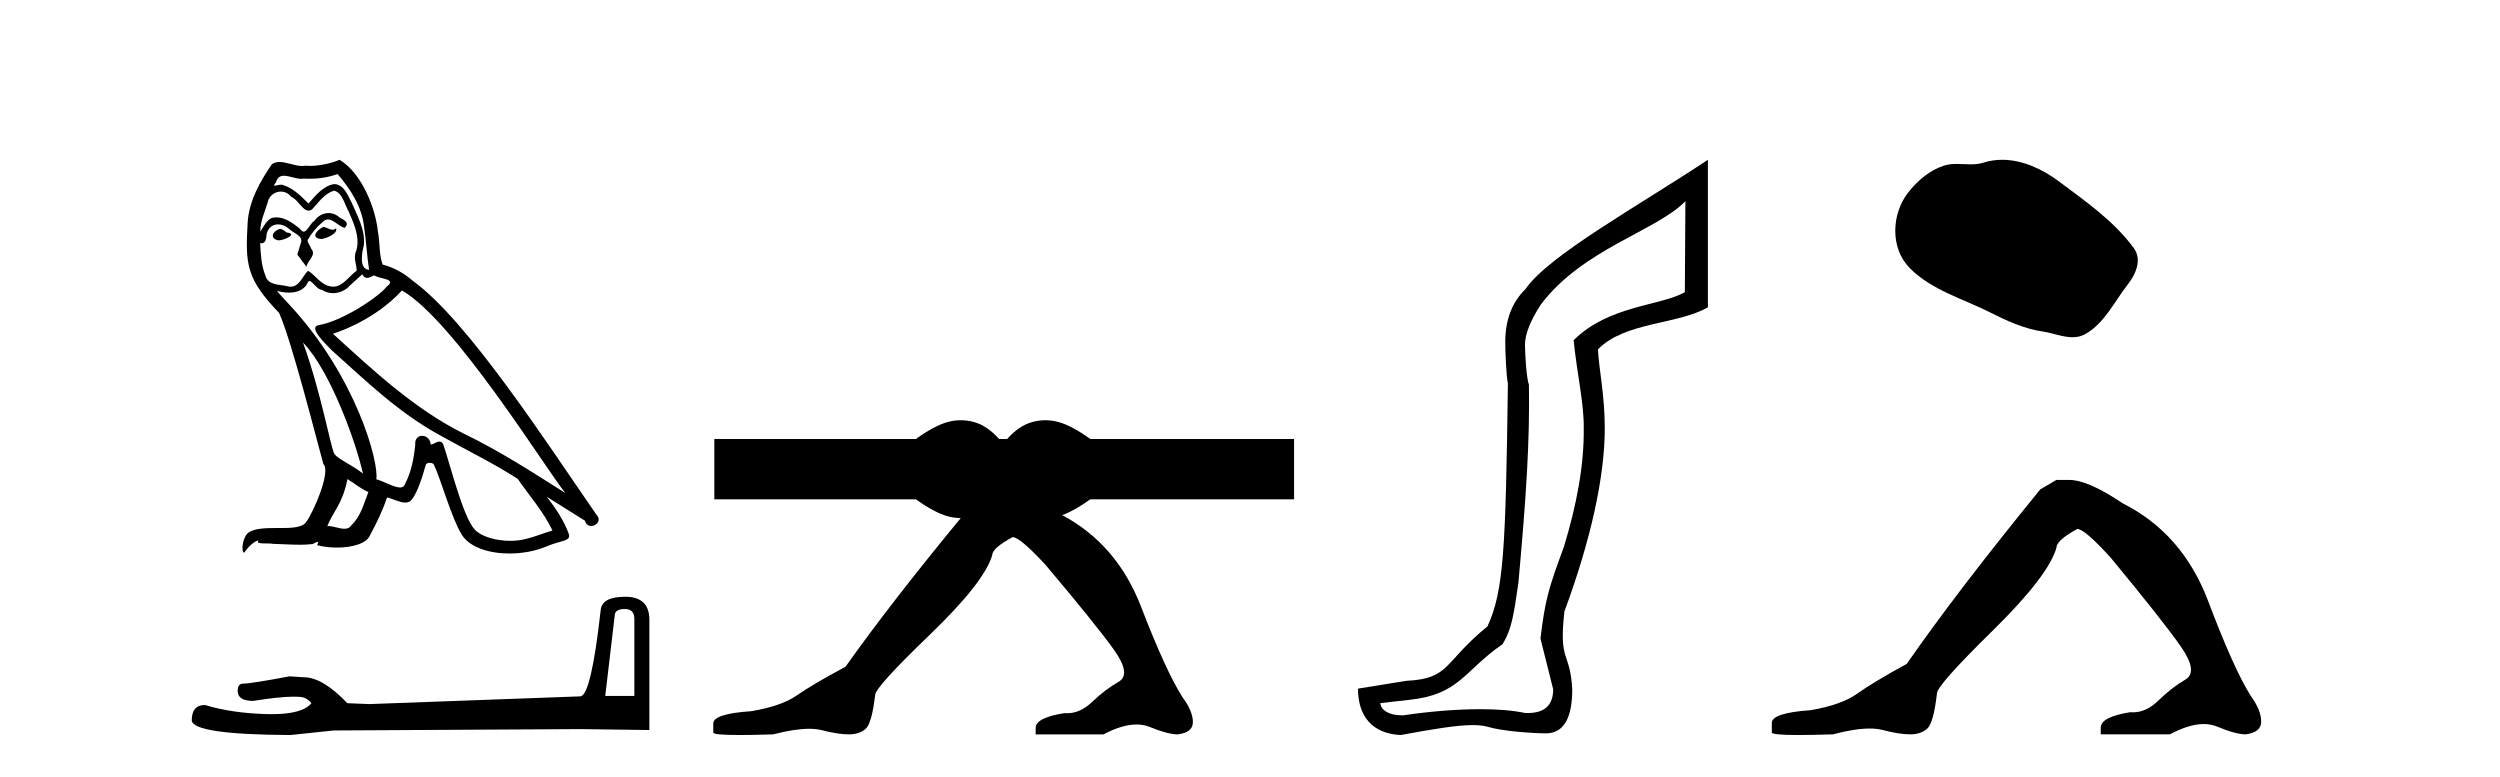
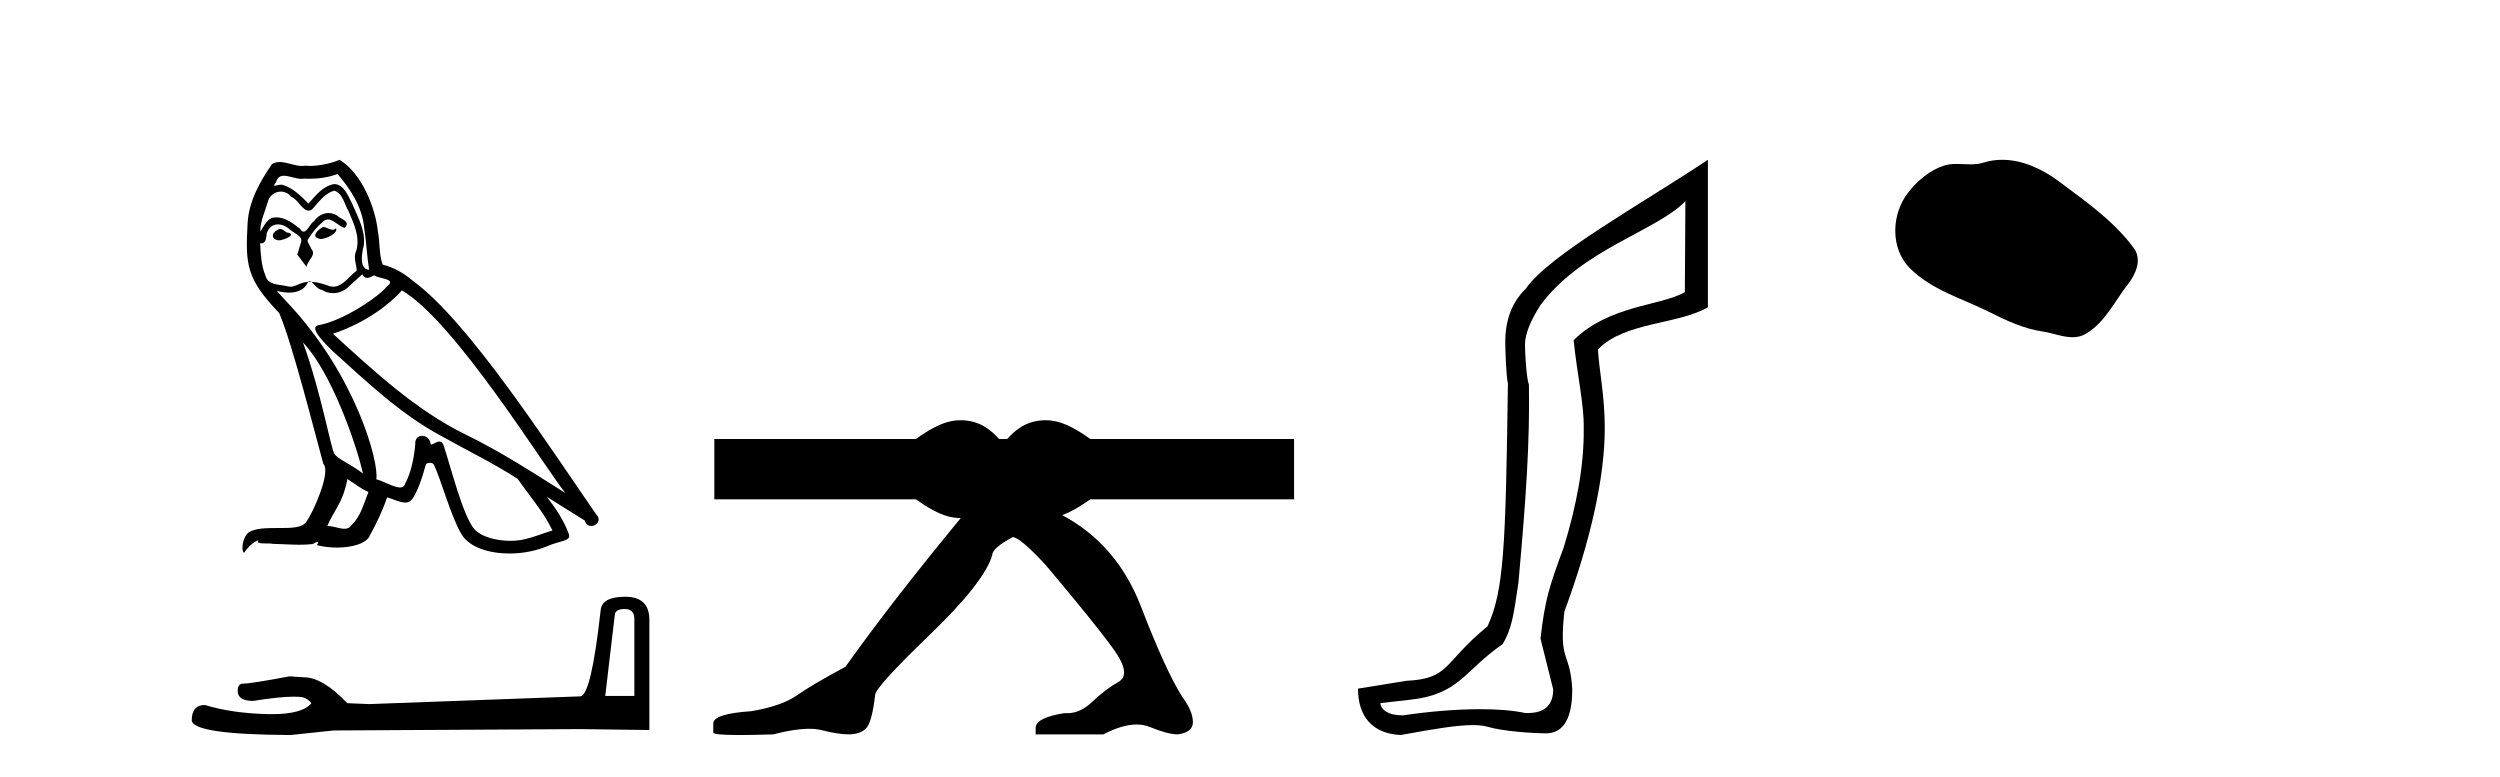
<svg xmlns="http://www.w3.org/2000/svg" width="132.0" height="41.0">
-   <path d="M 17.061 11.984 C 16.749 12.134 16.368 12.55 16.946 12.62 C 17.223 12.608 17.859 12.319 17.743 12.053 L 17.743 12.053 C 17.683 12.11 17.622 12.131 17.561 12.131 C 17.397 12.131 17.229 11.984 17.061 11.984 ZM 14.785 12.088 C 14.404 12.18 14.207 12.596 14.693 12.689 C 14.7 12.69 14.709 12.69 14.718 12.69 C 14.997 12.69 15.759 12.351 15.132 12.273 C 15.028 12.204 14.924 12.088 14.785 12.088 ZM 17.824 9.188 C 18.506 9.985 19.106 10.909 19.222 11.973 C 19.338 12.735 19.372 13.498 19.488 14.249 C 18.945 14.203 19.106 13.359 19.21 12.955 C 19.303 12.157 18.875 11.418 18.575 10.713 C 18.367 10.332 18.171 9.731 17.639 9.719 C 17.05 9.823 16.668 10.32 16.287 10.748 C 15.894 10.355 15.478 9.927 14.935 9.766 C 14.907 9.755 14.875 9.751 14.841 9.751 C 14.72 9.751 14.577 9.805 14.512 9.805 C 14.455 9.805 14.456 9.765 14.577 9.615 C 14.65 9.356 14.803 9.28 14.991 9.28 C 15.266 9.28 15.618 9.443 15.915 9.443 C 15.959 9.443 16.003 9.439 16.044 9.431 C 16.142 9.436 16.24 9.439 16.338 9.439 C 16.843 9.439 17.35 9.362 17.824 9.188 ZM 17.639 10.066 C 18.09 10.182 18.194 10.805 18.413 11.175 C 18.69 11.822 19.026 12.527 18.806 13.255 C 18.633 13.602 18.852 14.041 18.829 14.295 C 18.444 14.566 18.105 15.137 17.594 15.137 C 17.538 15.137 17.48 15.13 17.419 15.115 C 16.911 15.011 16.657 14.526 16.264 14.295 C 15.98 14.569 15.811 15.138 15.343 15.138 C 15.278 15.138 15.208 15.128 15.132 15.104 C 14.704 15.011 14.138 15.058 14.011 14.538 C 13.791 14.006 13.768 13.417 13.734 12.839 L 13.734 12.839 C 13.759 12.844 13.782 12.846 13.804 12.846 C 14.038 12.846 14.059 12.575 14.08 12.342 C 14.17 12.004 14.412 11.847 14.681 11.847 C 14.863 11.847 15.057 11.918 15.224 12.053 C 15.421 12.273 16.021 12.446 15.894 12.793 C 15.836 13.001 15.767 13.22 15.698 13.44 L 16.183 14.087 C 16.229 13.752 16.726 13.475 16.437 13.14 C 16.391 12.989 16.218 12.793 16.241 12.677 C 16.449 12.308 16.726 11.984 17.05 11.707 C 17.137 11.622 17.226 11.588 17.315 11.588 C 17.624 11.588 17.936 11.994 18.205 12.03 C 18.471 11.741 18.182 11.626 17.916 11.476 C 17.752 11.32 17.553 11.249 17.354 11.249 C 17.065 11.249 16.777 11.4 16.599 11.661 C 16.38 11.792 16.227 12.231 16.034 12.231 C 15.973 12.231 15.909 12.187 15.836 12.076 C 15.484 11.794 15.061 11.477 14.598 11.477 C 14.53 11.477 14.462 11.484 14.392 11.499 C 14.065 11.566 13.771 12.228 13.746 12.228 C 13.746 12.228 13.745 12.228 13.745 12.227 C 13.734 11.684 13.988 11.198 14.138 10.667 C 14.222 10.318 14.521 10.116 14.826 10.116 C 15.026 10.116 15.228 10.202 15.374 10.39 C 15.718 10.517 15.97 11.122 16.294 11.122 C 16.351 11.122 16.41 11.103 16.472 11.06 C 16.83 10.678 17.119 10.228 17.639 10.066 ZM 15.998 18.085 C 17.466 19.599 18.818 23.435 19.164 25.006 C 18.598 24.544 17.824 24.243 17.651 23.955 C 17.466 23.654 16.957 20.731 15.998 18.085 ZM 21.221 15.335 C 23.994 16.929 28.824 24.775 29.852 26.034 C 28.119 24.937 26.409 23.827 24.549 22.926 C 21.937 21.644 19.707 19.564 17.581 17.623 C 19.338 17.033 20.597 16.04 21.221 15.335 ZM 18.344 25.295 C 18.714 25.514 19.049 25.815 19.453 25.977 C 19.21 26.577 19.06 27.248 18.563 27.721 C 18.47 27.871 18.337 27.919 18.185 27.919 C 17.922 27.919 17.603 27.777 17.336 27.777 C 17.317 27.777 17.299 27.778 17.281 27.779 C 17.604 26.97 18.09 26.612 18.344 25.295 ZM 19.13 14.48 C 19.199 14.625 19.289 14.672 19.384 14.672 C 19.508 14.672 19.642 14.59 19.753 14.538 C 20.031 14.734 20.99 14.711 20.424 15.127 C 20.065 15.612 18.151 16.936 16.821 17.169 C 16.247 17.27 17.211 18.177 17.523 18.501 C 19.326 20.118 21.094 21.829 23.255 22.996 C 24.606 23.758 26.028 24.44 27.333 25.283 C 27.957 26.185 28.697 27.017 29.17 28.01 C 28.697 28.149 28.235 28.345 27.749 28.461 C 27.493 28.526 27.216 28.556 26.938 28.556 C 26.175 28.556 25.407 28.328 25.069 27.964 C 24.445 27.305 23.763 24.498 23.405 23.469 C 23.354 23.354 23.282 23.315 23.203 23.315 C 23.047 23.315 22.866 23.468 22.777 23.468 C 22.759 23.468 22.744 23.461 22.735 23.446 C 22.711 23.162 22.493 23.011 22.288 23.011 C 22.086 23.011 21.897 23.159 21.926 23.469 C 21.856 24.197 21.718 24.925 21.371 25.584 C 21.329 25.696 21.24 25.739 21.123 25.739 C 20.795 25.739 20.244 25.4 19.869 25.306 C 20.019 24.417 18.806 19.864 15.247 16.051 C 15.123 15.917 14.58 15.345 14.628 15.345 C 14.633 15.345 14.647 15.353 14.669 15.37 C 14.852 15.417 15.057 15.45 15.26 15.45 C 15.65 15.45 16.032 15.33 16.229 14.965 C 16.259 14.875 16.297 14.84 16.341 14.84 C 16.499 14.84 16.739 15.3 16.992 15.3 C 17.176 15.423 17.381 15.479 17.585 15.479 C 17.92 15.479 18.253 15.328 18.482 15.069 C 18.702 14.873 18.91 14.676 19.13 14.48 ZM 17.928 8.437 C 17.565 8.598 16.929 8.76 16.358 8.76 C 16.275 8.76 16.193 8.756 16.114 8.749 C 16.06 8.759 16.005 8.763 15.949 8.763 C 15.56 8.763 15.141 8.554 14.765 8.554 C 14.622 8.554 14.485 8.584 14.357 8.668 C 13.722 9.592 13.144 10.621 13.075 11.765 C 12.948 13.96 13.006 14.722 14.739 16.525 C 15.421 18.073 16.692 23.123 17.073 24.498 C 17.489 24.891 16.553 27.04 16.16 27.571 C 15.946 27.866 15.383 27.88 14.778 27.88 C 14.712 27.88 14.646 27.88 14.579 27.88 C 14.035 27.88 13.484 27.892 13.144 28.103 C 12.821 28.311 12.705 29.085 12.89 29.189 C 13.063 28.923 13.41 28.565 13.653 28.53 L 13.653 28.53 C 13.422 28.773 14.23 28.657 14.404 28.715 C 14.871 28.723 15.344 28.762 15.818 28.762 C 16.047 28.762 16.277 28.753 16.507 28.727 C 16.611 28.681 16.722 28.61 16.771 28.61 C 16.809 28.61 16.808 28.653 16.738 28.784 C 17.065 28.87 17.432 28.912 17.792 28.912 C 18.6 28.912 19.366 28.696 19.534 28.264 C 19.881 27.629 20.204 26.959 20.435 26.266 C 20.73 26.328 21.101 26.536 21.398 26.536 C 21.485 26.536 21.566 26.518 21.637 26.473 C 21.96 26.254 22.295 25.226 22.48 24.544 C 22.498 24.473 22.594 24.438 22.692 24.438 C 22.785 24.438 22.88 24.47 22.908 24.532 C 23.255 25.226 23.832 27.352 24.387 28.241 C 24.805 28.901 25.82 29.225 26.899 29.225 C 27.578 29.225 28.283 29.097 28.882 28.842 C 29.633 28.519 30.187 28.588 30.025 28.172 C 29.771 27.479 29.332 26.82 28.87 26.231 L 28.87 26.231 C 29.54 26.647 30.21 27.074 30.881 27.49 C 30.936 27.692 31.075 27.772 31.217 27.772 C 31.49 27.772 31.774 27.475 31.493 27.178 C 28.87 23.388 24.699 16.929 21.81 14.838 C 21.348 14.434 20.805 14.122 20.204 13.971 C 20.008 13.463 20.065 12.781 19.95 12.204 C 19.834 11.06 19.141 9.165 17.928 8.437 Z" style="fill:#000000;stroke:none" />
+   <path d="M 17.061 11.984 C 16.749 12.134 16.368 12.55 16.946 12.62 C 17.223 12.608 17.859 12.319 17.743 12.053 L 17.743 12.053 C 17.683 12.11 17.622 12.131 17.561 12.131 C 17.397 12.131 17.229 11.984 17.061 11.984 ZM 14.785 12.088 C 14.404 12.18 14.207 12.596 14.693 12.689 C 14.7 12.69 14.709 12.69 14.718 12.69 C 14.997 12.69 15.759 12.351 15.132 12.273 C 15.028 12.204 14.924 12.088 14.785 12.088 ZM 17.824 9.188 C 18.506 9.985 19.106 10.909 19.222 11.973 C 19.338 12.735 19.372 13.498 19.488 14.249 C 18.945 14.203 19.106 13.359 19.21 12.955 C 19.303 12.157 18.875 11.418 18.575 10.713 C 18.367 10.332 18.171 9.731 17.639 9.719 C 17.05 9.823 16.668 10.32 16.287 10.748 C 15.894 10.355 15.478 9.927 14.935 9.766 C 14.907 9.755 14.875 9.751 14.841 9.751 C 14.72 9.751 14.577 9.805 14.512 9.805 C 14.455 9.805 14.456 9.765 14.577 9.615 C 14.65 9.356 14.803 9.28 14.991 9.28 C 15.266 9.28 15.618 9.443 15.915 9.443 C 15.959 9.443 16.003 9.439 16.044 9.431 C 16.142 9.436 16.24 9.439 16.338 9.439 C 16.843 9.439 17.35 9.362 17.824 9.188 ZM 17.639 10.066 C 18.09 10.182 18.194 10.805 18.413 11.175 C 18.69 11.822 19.026 12.527 18.806 13.255 C 18.633 13.602 18.852 14.041 18.829 14.295 C 18.444 14.566 18.105 15.137 17.594 15.137 C 17.538 15.137 17.48 15.13 17.419 15.115 C 15.98 14.569 15.811 15.138 15.343 15.138 C 15.278 15.138 15.208 15.128 15.132 15.104 C 14.704 15.011 14.138 15.058 14.011 14.538 C 13.791 14.006 13.768 13.417 13.734 12.839 L 13.734 12.839 C 13.759 12.844 13.782 12.846 13.804 12.846 C 14.038 12.846 14.059 12.575 14.08 12.342 C 14.17 12.004 14.412 11.847 14.681 11.847 C 14.863 11.847 15.057 11.918 15.224 12.053 C 15.421 12.273 16.021 12.446 15.894 12.793 C 15.836 13.001 15.767 13.22 15.698 13.44 L 16.183 14.087 C 16.229 13.752 16.726 13.475 16.437 13.14 C 16.391 12.989 16.218 12.793 16.241 12.677 C 16.449 12.308 16.726 11.984 17.05 11.707 C 17.137 11.622 17.226 11.588 17.315 11.588 C 17.624 11.588 17.936 11.994 18.205 12.03 C 18.471 11.741 18.182 11.626 17.916 11.476 C 17.752 11.32 17.553 11.249 17.354 11.249 C 17.065 11.249 16.777 11.4 16.599 11.661 C 16.38 11.792 16.227 12.231 16.034 12.231 C 15.973 12.231 15.909 12.187 15.836 12.076 C 15.484 11.794 15.061 11.477 14.598 11.477 C 14.53 11.477 14.462 11.484 14.392 11.499 C 14.065 11.566 13.771 12.228 13.746 12.228 C 13.746 12.228 13.745 12.228 13.745 12.227 C 13.734 11.684 13.988 11.198 14.138 10.667 C 14.222 10.318 14.521 10.116 14.826 10.116 C 15.026 10.116 15.228 10.202 15.374 10.39 C 15.718 10.517 15.97 11.122 16.294 11.122 C 16.351 11.122 16.41 11.103 16.472 11.06 C 16.83 10.678 17.119 10.228 17.639 10.066 ZM 15.998 18.085 C 17.466 19.599 18.818 23.435 19.164 25.006 C 18.598 24.544 17.824 24.243 17.651 23.955 C 17.466 23.654 16.957 20.731 15.998 18.085 ZM 21.221 15.335 C 23.994 16.929 28.824 24.775 29.852 26.034 C 28.119 24.937 26.409 23.827 24.549 22.926 C 21.937 21.644 19.707 19.564 17.581 17.623 C 19.338 17.033 20.597 16.04 21.221 15.335 ZM 18.344 25.295 C 18.714 25.514 19.049 25.815 19.453 25.977 C 19.21 26.577 19.06 27.248 18.563 27.721 C 18.47 27.871 18.337 27.919 18.185 27.919 C 17.922 27.919 17.603 27.777 17.336 27.777 C 17.317 27.777 17.299 27.778 17.281 27.779 C 17.604 26.97 18.09 26.612 18.344 25.295 ZM 19.13 14.48 C 19.199 14.625 19.289 14.672 19.384 14.672 C 19.508 14.672 19.642 14.59 19.753 14.538 C 20.031 14.734 20.99 14.711 20.424 15.127 C 20.065 15.612 18.151 16.936 16.821 17.169 C 16.247 17.27 17.211 18.177 17.523 18.501 C 19.326 20.118 21.094 21.829 23.255 22.996 C 24.606 23.758 26.028 24.44 27.333 25.283 C 27.957 26.185 28.697 27.017 29.17 28.01 C 28.697 28.149 28.235 28.345 27.749 28.461 C 27.493 28.526 27.216 28.556 26.938 28.556 C 26.175 28.556 25.407 28.328 25.069 27.964 C 24.445 27.305 23.763 24.498 23.405 23.469 C 23.354 23.354 23.282 23.315 23.203 23.315 C 23.047 23.315 22.866 23.468 22.777 23.468 C 22.759 23.468 22.744 23.461 22.735 23.446 C 22.711 23.162 22.493 23.011 22.288 23.011 C 22.086 23.011 21.897 23.159 21.926 23.469 C 21.856 24.197 21.718 24.925 21.371 25.584 C 21.329 25.696 21.24 25.739 21.123 25.739 C 20.795 25.739 20.244 25.4 19.869 25.306 C 20.019 24.417 18.806 19.864 15.247 16.051 C 15.123 15.917 14.58 15.345 14.628 15.345 C 14.633 15.345 14.647 15.353 14.669 15.37 C 14.852 15.417 15.057 15.45 15.26 15.45 C 15.65 15.45 16.032 15.33 16.229 14.965 C 16.259 14.875 16.297 14.84 16.341 14.84 C 16.499 14.84 16.739 15.3 16.992 15.3 C 17.176 15.423 17.381 15.479 17.585 15.479 C 17.92 15.479 18.253 15.328 18.482 15.069 C 18.702 14.873 18.91 14.676 19.13 14.48 ZM 17.928 8.437 C 17.565 8.598 16.929 8.76 16.358 8.76 C 16.275 8.76 16.193 8.756 16.114 8.749 C 16.06 8.759 16.005 8.763 15.949 8.763 C 15.56 8.763 15.141 8.554 14.765 8.554 C 14.622 8.554 14.485 8.584 14.357 8.668 C 13.722 9.592 13.144 10.621 13.075 11.765 C 12.948 13.96 13.006 14.722 14.739 16.525 C 15.421 18.073 16.692 23.123 17.073 24.498 C 17.489 24.891 16.553 27.04 16.16 27.571 C 15.946 27.866 15.383 27.88 14.778 27.88 C 14.712 27.88 14.646 27.88 14.579 27.88 C 14.035 27.88 13.484 27.892 13.144 28.103 C 12.821 28.311 12.705 29.085 12.89 29.189 C 13.063 28.923 13.41 28.565 13.653 28.53 L 13.653 28.53 C 13.422 28.773 14.23 28.657 14.404 28.715 C 14.871 28.723 15.344 28.762 15.818 28.762 C 16.047 28.762 16.277 28.753 16.507 28.727 C 16.611 28.681 16.722 28.61 16.771 28.61 C 16.809 28.61 16.808 28.653 16.738 28.784 C 17.065 28.87 17.432 28.912 17.792 28.912 C 18.6 28.912 19.366 28.696 19.534 28.264 C 19.881 27.629 20.204 26.959 20.435 26.266 C 20.73 26.328 21.101 26.536 21.398 26.536 C 21.485 26.536 21.566 26.518 21.637 26.473 C 21.96 26.254 22.295 25.226 22.48 24.544 C 22.498 24.473 22.594 24.438 22.692 24.438 C 22.785 24.438 22.88 24.47 22.908 24.532 C 23.255 25.226 23.832 27.352 24.387 28.241 C 24.805 28.901 25.82 29.225 26.899 29.225 C 27.578 29.225 28.283 29.097 28.882 28.842 C 29.633 28.519 30.187 28.588 30.025 28.172 C 29.771 27.479 29.332 26.82 28.87 26.231 L 28.87 26.231 C 29.54 26.647 30.21 27.074 30.881 27.49 C 30.936 27.692 31.075 27.772 31.217 27.772 C 31.49 27.772 31.774 27.475 31.493 27.178 C 28.87 23.388 24.699 16.929 21.81 14.838 C 21.348 14.434 20.805 14.122 20.204 13.971 C 20.008 13.463 20.065 12.781 19.95 12.204 C 19.834 11.06 19.141 9.165 17.928 8.437 Z" style="fill:#000000;stroke:none" />
  <path d="M 32.99 32.156 Q 33.494 32.156 33.494 32.685 L 33.494 36.744 L 31.957 36.744 L 32.461 32.468 Q 32.485 32.156 32.99 32.156 ZM 33.014 31.508 Q 31.789 31.508 31.717 32.204 Q 31.212 36.744 30.636 36.768 L 19.491 37.176 L 18.338 37.128 Q 17.041 35.759 16.033 35.759 Q 15.672 35.735 15.288 35.711 Q 13.247 36.095 12.838 36.095 Q 12.55 36.095 12.55 36.48 Q 12.55 37.008 13.367 37.008 Q 14.769 36.784 15.518 36.784 Q 15.654 36.784 15.768 36.792 Q 16.177 36.792 16.441 37.128 Q 15.973 37.708 14.345 37.708 Q 14.219 37.708 14.087 37.704 Q 12.238 37.656 10.821 37.224 Q 10.124 37.224 10.124 38.041 Q 10.196 38.785 15.336 38.809 L 17.618 38.569 L 30.636 38.497 L 34.287 38.545 L 34.287 32.685 Q 34.263 31.508 33.014 31.508 Z" style="fill:#000000;stroke:none" />
  <path d="M 50.731 22.188 C 50.497 22.188 50.264 22.22 50.031 22.285 C 49.565 22.414 49.008 22.712 48.361 23.178 L 37.717 23.178 L 37.717 26.363 L 48.361 26.363 C 49.008 26.829 49.565 27.127 50.031 27.257 C 50.263 27.321 50.495 27.354 50.727 27.354 C 48.238 30.375 46.21 32.992 44.644 35.202 C 43.463 35.837 42.606 36.342 42.073 36.716 C 41.541 37.091 40.741 37.369 39.676 37.55 C 38.333 37.641 37.661 37.856 37.661 38.197 L 37.661 38.231 L 37.661 38.673 C 37.646 38.764 38.109 38.809 39.049 38.809 C 39.521 38.809 40.111 38.798 40.822 38.775 C 41.579 38.579 42.211 38.48 42.721 38.48 C 42.976 38.48 43.2 38.505 43.393 38.554 C 43.972 38.702 44.447 38.775 44.817 38.775 C 45.188 38.775 45.483 38.679 45.703 38.486 C 45.923 38.293 46.091 37.698 46.207 36.699 C 46.207 36.427 47.168 35.366 49.09 33.517 C 51.012 31.668 52.112 30.266 52.39 29.313 C 52.39 29.064 52.749 28.746 53.467 28.36 C 53.721 28.36 54.301 28.848 55.204 29.824 C 56.964 31.911 58.162 33.397 58.799 34.282 C 59.435 35.167 59.522 35.74 59.059 36.001 C 58.596 36.262 58.133 36.614 57.67 37.056 C 57.25 37.458 56.811 37.658 56.353 37.658 C 56.306 37.658 56.258 37.656 56.211 37.652 C 55.192 37.811 54.683 38.072 54.683 38.435 L 54.683 38.775 L 58.26 38.775 C 58.924 38.427 59.508 38.253 60.012 38.253 C 60.265 38.253 60.497 38.297 60.709 38.384 C 61.346 38.645 61.838 38.775 62.186 38.775 C 62.718 38.707 62.985 38.492 62.985 38.129 C 62.985 37.743 62.799 37.3 62.429 36.801 C 61.85 35.893 61.121 34.3 60.241 32.019 C 59.397 29.834 58.011 28.226 56.083 27.198 C 56.509 27.047 57.004 26.769 57.567 26.363 L 68.327 26.363 L 68.327 23.178 L 57.567 23.178 C 56.92 22.712 56.363 22.414 55.897 22.285 C 55.664 22.22 55.431 22.188 55.198 22.188 C 54.965 22.188 54.732 22.22 54.498 22.285 C 54.032 22.414 53.592 22.712 53.178 23.178 L 52.751 23.178 C 52.336 22.712 51.896 22.414 51.43 22.285 C 51.197 22.22 50.964 22.188 50.731 22.188 Z" style="fill:#000000;stroke:none" />
  <path d="M 88.989 10.624 L 88.96 15.428 C 87.641 16.168 84.963 16.111 83.088 17.962 C 83.273 19.79 83.644 21.341 83.621 22.614 C 83.644 24.534 83.26 26.629 82.566 28.897 C 81.779 31.026 81.579 31.665 81.337 33.716 L 82.008 36.395 C 82.008 37.23 81.559 37.648 80.661 37.648 C 80.614 37.648 80.565 37.647 80.515 37.644 C 79.861 37.504 79.044 37.445 78.158 37.445 C 76.85 37.445 75.394 37.575 74.097 37.768 C 74.07 37.769 74.044 37.769 74.018 37.769 C 73.283 37.769 72.905 37.459 72.882 37.124 L 74.392 36.954 C 77.069 36.68 77.283 35.425 79.338 34.01 C 79.801 33.246 79.917 32.553 80.172 30.771 C 80.589 26.166 80.774 23.326 80.727 20.317 C 80.589 19.947 80.519 18.598 80.519 18.205 C 80.519 17.65 80.797 16.944 81.352 16.087 C 83.551 13.148 87.462 12.197 88.989 10.624 ZM 90.177 8.437 C 86.642 10.791 81.758 13.483 80.554 15.254 C 79.836 15.949 79.478 16.886 79.478 18.066 C 79.478 18.46 79.524 19.832 79.617 20.248 C 79.501 28.973 79.4 31.201 78.539 33.072 C 76.187 34.99 76.579 35.836 74.254 35.947 L 71.702 36.36 C 71.702 37.818 72.454 38.74 73.958 38.809 C 75.631 38.502 76.9 38.285 77.767 38.285 C 78.076 38.285 78.334 38.313 78.541 38.373 C 79.327 38.605 80.863 38.721 81.696 38.721 C 82.575 38.674 83.015 37.899 83.015 36.395 C 82.899 34.335 82.294 35.028 82.601 32.284 C 83.989 28.535 84.732 25.182 84.732 22.614 C 84.732 20.855 84.419 19.466 84.372 18.448 C 85.784 16.99 88.557 17.152 90.177 16.226 L 90.177 8.437 Z" style="fill:#000000;stroke:none" />
  <path d="M 105.714 8.437 C 105.383 8.437 105.051 8.484 104.723 8.588 C 104.502 8.659 104.276 8.677 104.047 8.677 C 103.803 8.677 103.556 8.656 103.313 8.656 C 103.084 8.656 102.859 8.674 102.64 8.745 C 101.889 8.987 101.244 9.539 100.757 10.157 C 99.871 11.281 99.781 13.104 100.847 14.168 C 102.011 15.33 103.634 15.767 105.06 16.487 C 105.953 16.937 106.869 17.361 107.866 17.506 C 108.374 17.581 108.911 17.806 109.43 17.806 C 109.669 17.806 109.903 17.758 110.13 17.626 C 111.143 17.033 111.65 15.906 112.352 15.011 C 112.775 14.471 113.108 13.707 112.668 13.105 C 111.619 11.67 110.124 10.637 108.711 9.579 C 107.853 8.935 106.79 8.437 105.714 8.437 Z" style="fill:#000000;stroke:none" />
-   <path d="M 108.58 25.34 L 107.729 25.837 Q 103.334 31.224 100.676 35.052 Q 98.868 36.045 98.053 36.629 Q 97.238 37.214 95.607 37.498 Q 93.552 37.64 93.552 38.171 L 93.552 38.207 L 93.552 38.668 Q 93.528 38.809 94.969 38.809 Q 95.69 38.809 96.777 38.774 Q 97.935 38.467 98.715 38.467 Q 99.105 38.467 99.4 38.543 Q 100.286 38.774 100.853 38.774 Q 101.42 38.774 101.757 38.473 Q 102.094 38.171 102.271 36.612 Q 102.271 36.186 105.213 33.298 Q 108.155 30.409 108.58 28.92 Q 108.58 28.53 109.679 27.928 Q 110.069 27.928 111.451 29.452 Q 114.145 32.713 115.12 34.095 Q 116.094 35.478 115.385 35.885 Q 114.677 36.293 113.968 36.984 Q 113.325 37.611 112.623 37.611 Q 112.552 37.611 112.479 37.604 Q 110.919 37.852 110.919 38.419 L 110.919 38.774 L 114.57 38.774 Q 115.586 38.23 116.358 38.23 Q 116.744 38.23 117.069 38.366 Q 118.044 38.774 118.576 38.774 Q 119.391 38.668 119.391 38.1 Q 119.391 37.498 118.824 36.718 Q 117.937 35.3 116.591 31.738 Q 115.244 28.176 112.089 26.581 Q 110.246 25.34 109.254 25.34 Z" style="fill:#000000;stroke:none" />
</svg>